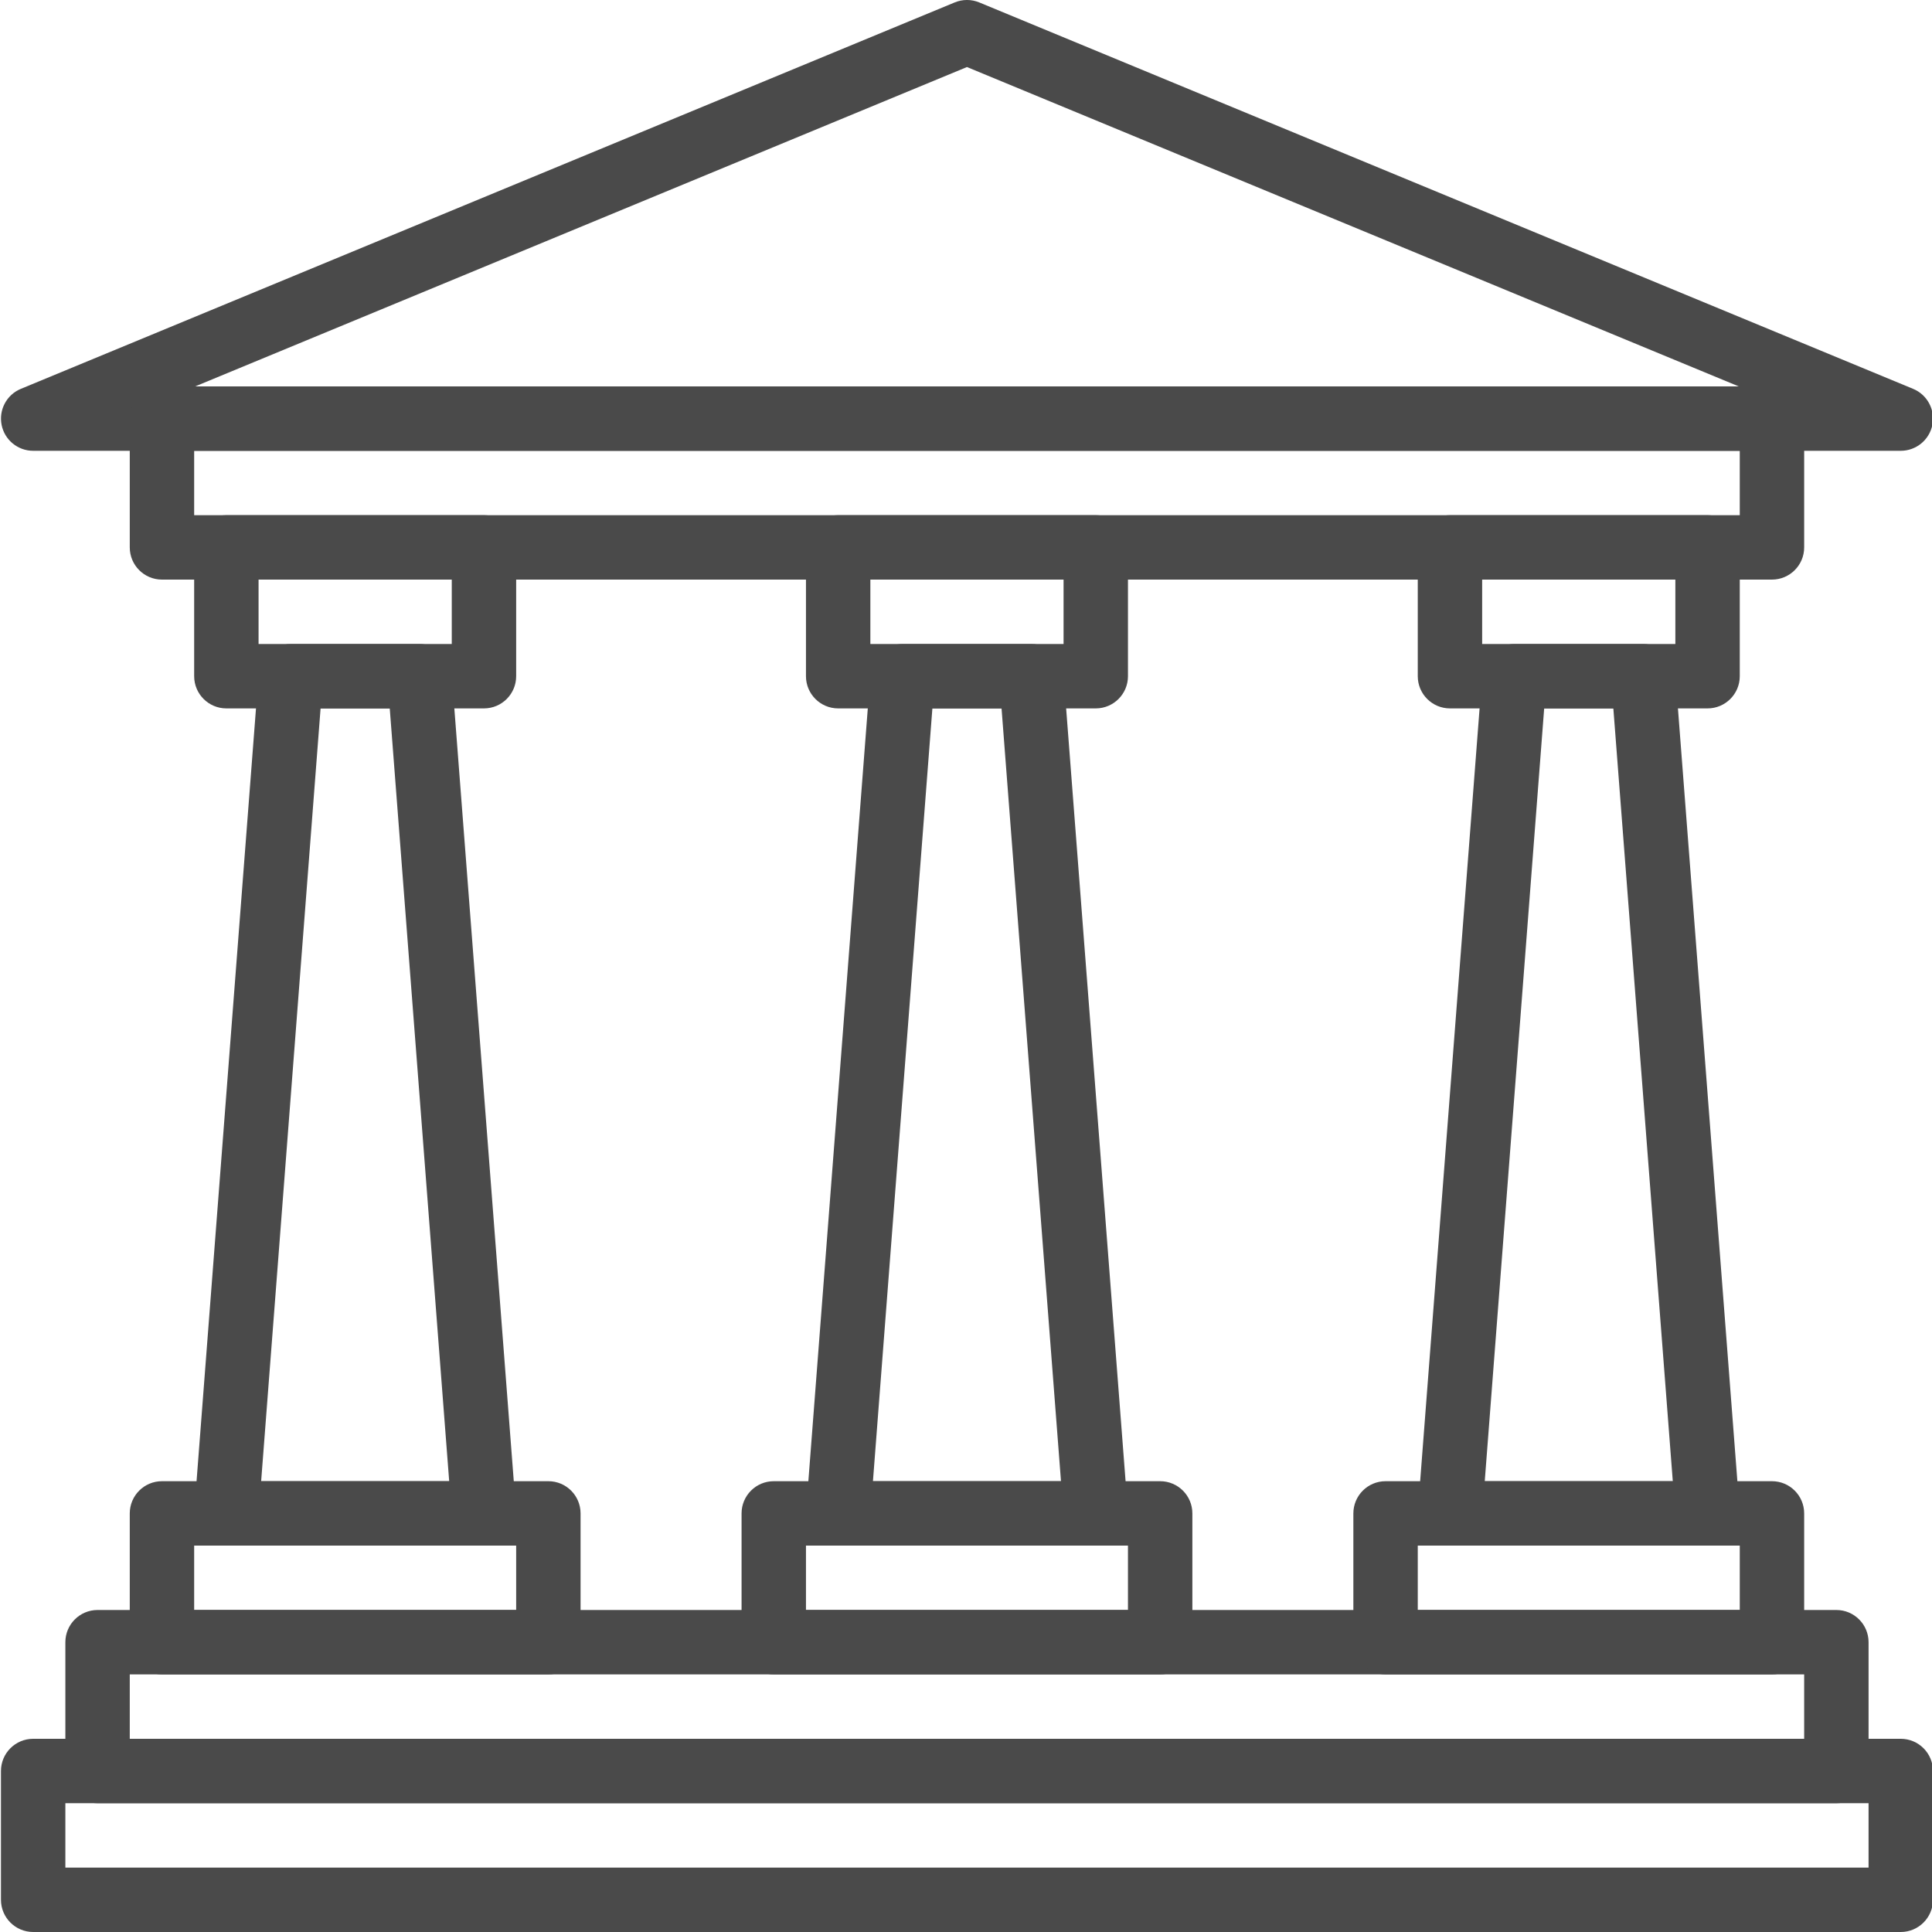
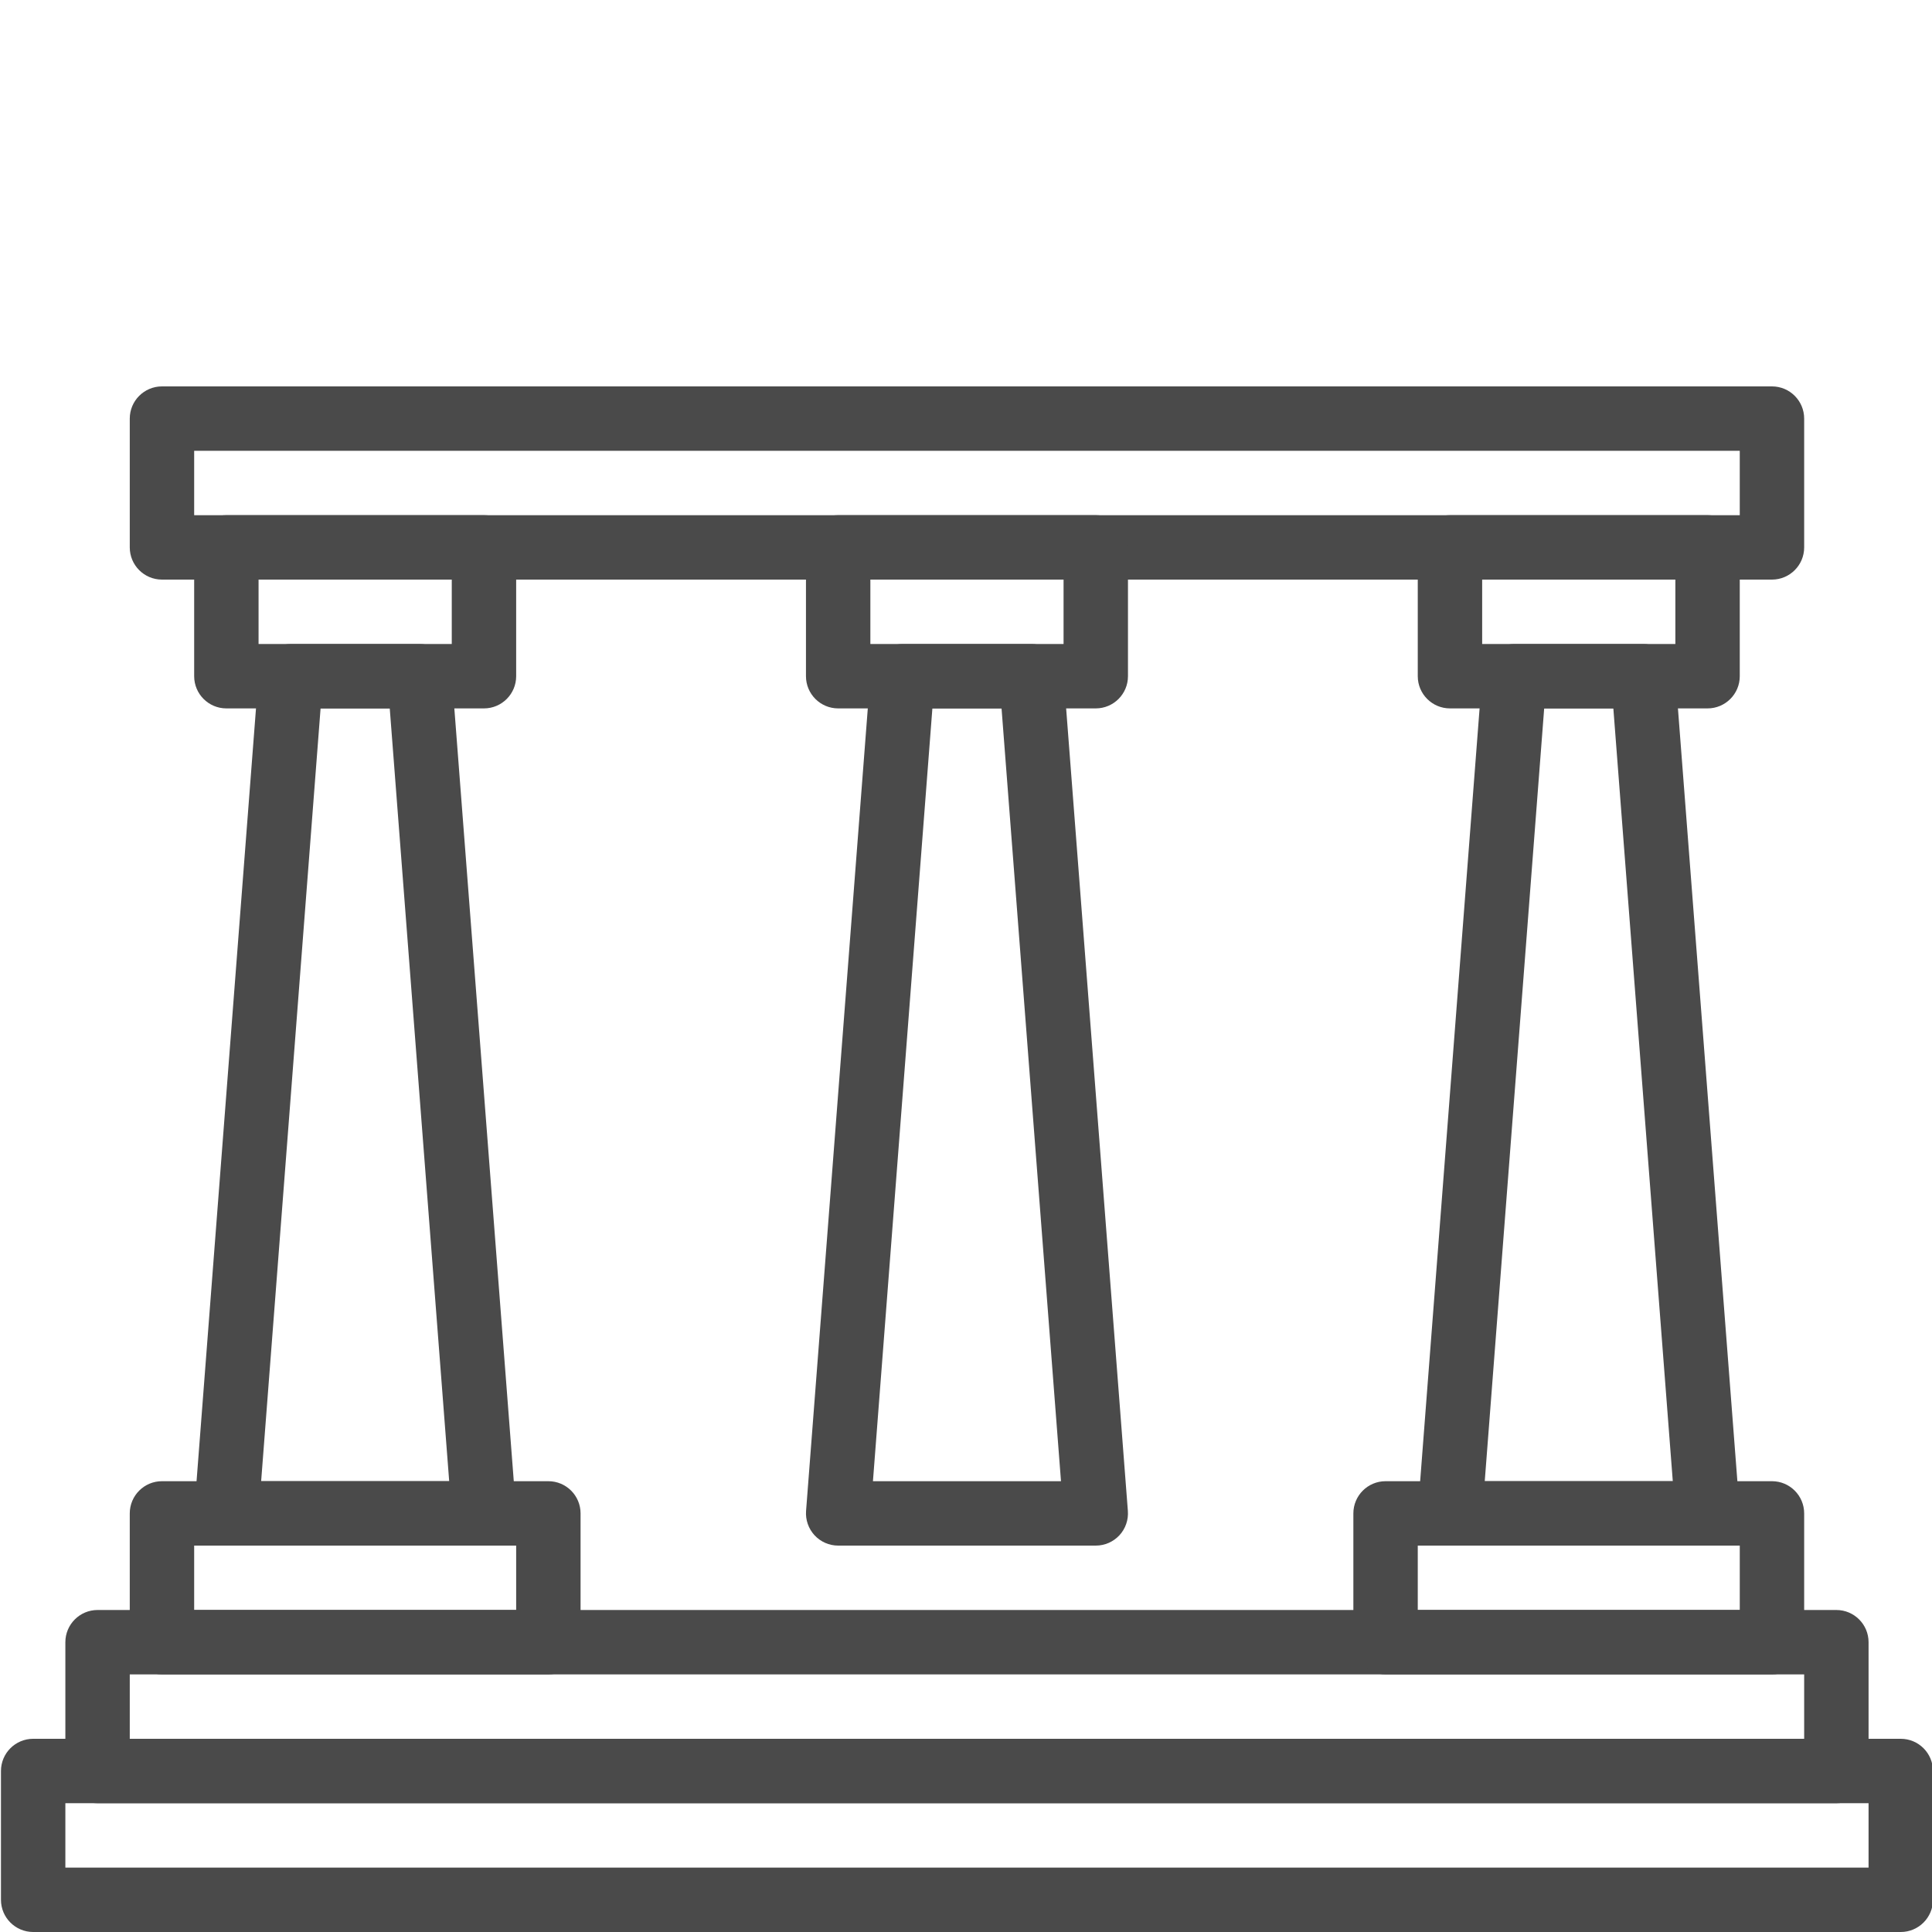
<svg xmlns="http://www.w3.org/2000/svg" viewBox="0 0 60 60">
  <g fill="#4a4a4a">
    <path d="m59.03 60h-58c-.552 0-1-.448-1-1v-4c0-.552.448-1 1-1h58c.552 0 1 .448 1 1v4c0 .552-.448 1-1 1zm-57-2h56v-2h-56z" />
    <path d="m57.03 56h-54c-.552 0-1-.448-1-1v-4c0-.552.448-1 1-1h54c.552 0 1 .448 1 1v4c0 .552-.448 1-1 1zm-53-2h52v-2h-52z" />
    <path d="m17.03 52h-12c-.552 0-1-.448-1-1v-4c0-.552.448-1 1-1h12c.552 0 1 .448 1 1v4c0 .552-.448 1-1 1zm-11-2h10v-2h-10z" />
    <path d="m15.03 22h-8c-.552 0-1-.448-1-1v-4c0-.552.448-1 1-1h8c.552 0 1 .448 1 1v4c0 .552-.448 1-1 1zm-7-2h6v-2h-6z" />
    <path d="m15.03 48h-8c-.278 0-.544-.116-.733-.32-.189-.205-.285-.479-.264-.756l2-26c.04-.521.475-.923.997-.923h4c.522 0 .957.402.997.923l2 26c.021.278-.074.552-.263.756-.19.204-.455.32-.734.32zm-6.92-2h5.84l-1.846-24h-2.148z" />
-     <path d="m59.03 14h-58c-.477 0-.888-.337-.98-.805-.093-.468.157-.937.598-1.119l29-12c.245-.102.52-.102.765 0l29 12c.441.182.691.651.599 1.119-.094.468-.505.805-.982.805zm-52.968-2h47.936l-23.968-9.918z" />
    <path d="m55.03 18h-50c-.552 0-1-.448-1-1v-4c0-.552.448-1 1-1h50c.552 0 1 .448 1 1v4c0 .552-.448 1-1 1zm-49-2h48v-2h-48z" />
    <path d="m55.03 52h-12c-.552 0-1-.448-1-1v-4c0-.552.448-1 1-1h12c.552 0 1 .448 1 1v4c0 .552-.448 1-1 1zm-11-2h10v-2h-10z" />
    <path d="m53.03 22h-8c-.552 0-1-.448-1-1v-4c0-.552.448-1 1-1h8c.552 0 1 .448 1 1v4c0 .552-.448 1-1 1zm-7-2h6v-2h-6z" />
    <path d="m53.03 48h-8c-.278 0-.544-.116-.733-.32-.189-.205-.285-.479-.264-.756l2-26c.04-.521.475-.923.997-.923h4c.522 0 .957.402.997.923l2 26c.021.278-.074.552-.263.756-.19.204-.455.32-.734.32zm-6.92-2h5.84l-1.846-24h-2.148z" />
-     <path d="m36.03 52h-12c-.552 0-1-.448-1-1v-4c0-.552.448-1 1-1h12c.552 0 1 .448 1 1v4c0 .552-.448 1-1 1zm-11-2h10v-2h-10z" />
    <path d="m34.03 22h-8c-.552 0-1-.448-1-1v-4c0-.552.448-1 1-1h8c.552 0 1 .448 1 1v4c0 .552-.448 1-1 1zm-7-2h6v-2h-6z" />
    <path d="m34.03 48h-8c-.278 0-.544-.116-.733-.32-.189-.205-.285-.479-.264-.756l2-26c.04-.521.475-.923.997-.923h4c.522 0 .957.402.997.923l2 26c.021.278-.074.552-.263.756-.19.204-.455.32-.734.32zm-6.92-2h5.84l-1.846-24h-2.148z" />
  </g>
</svg>